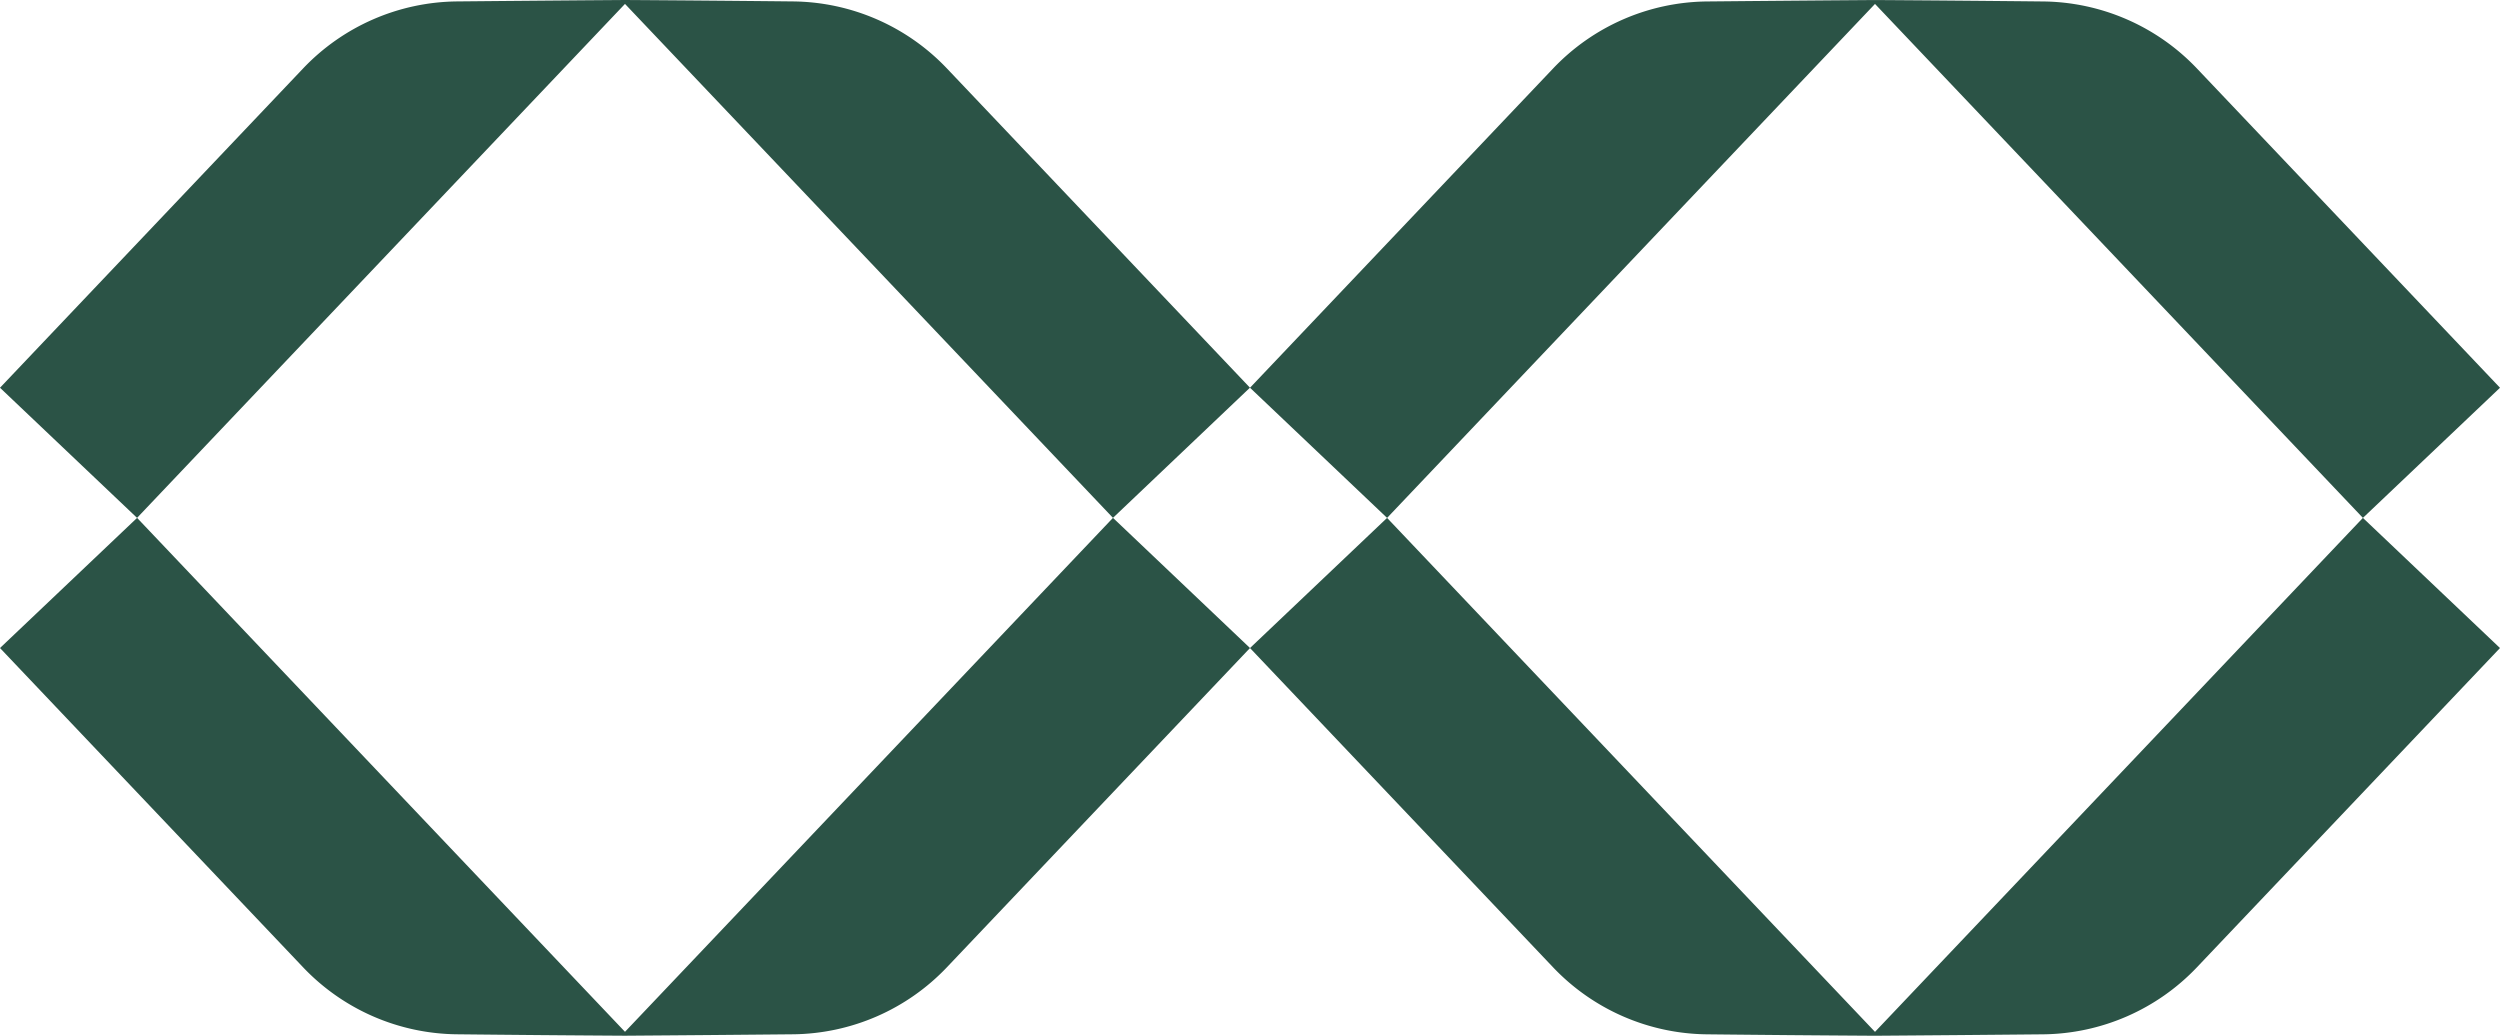
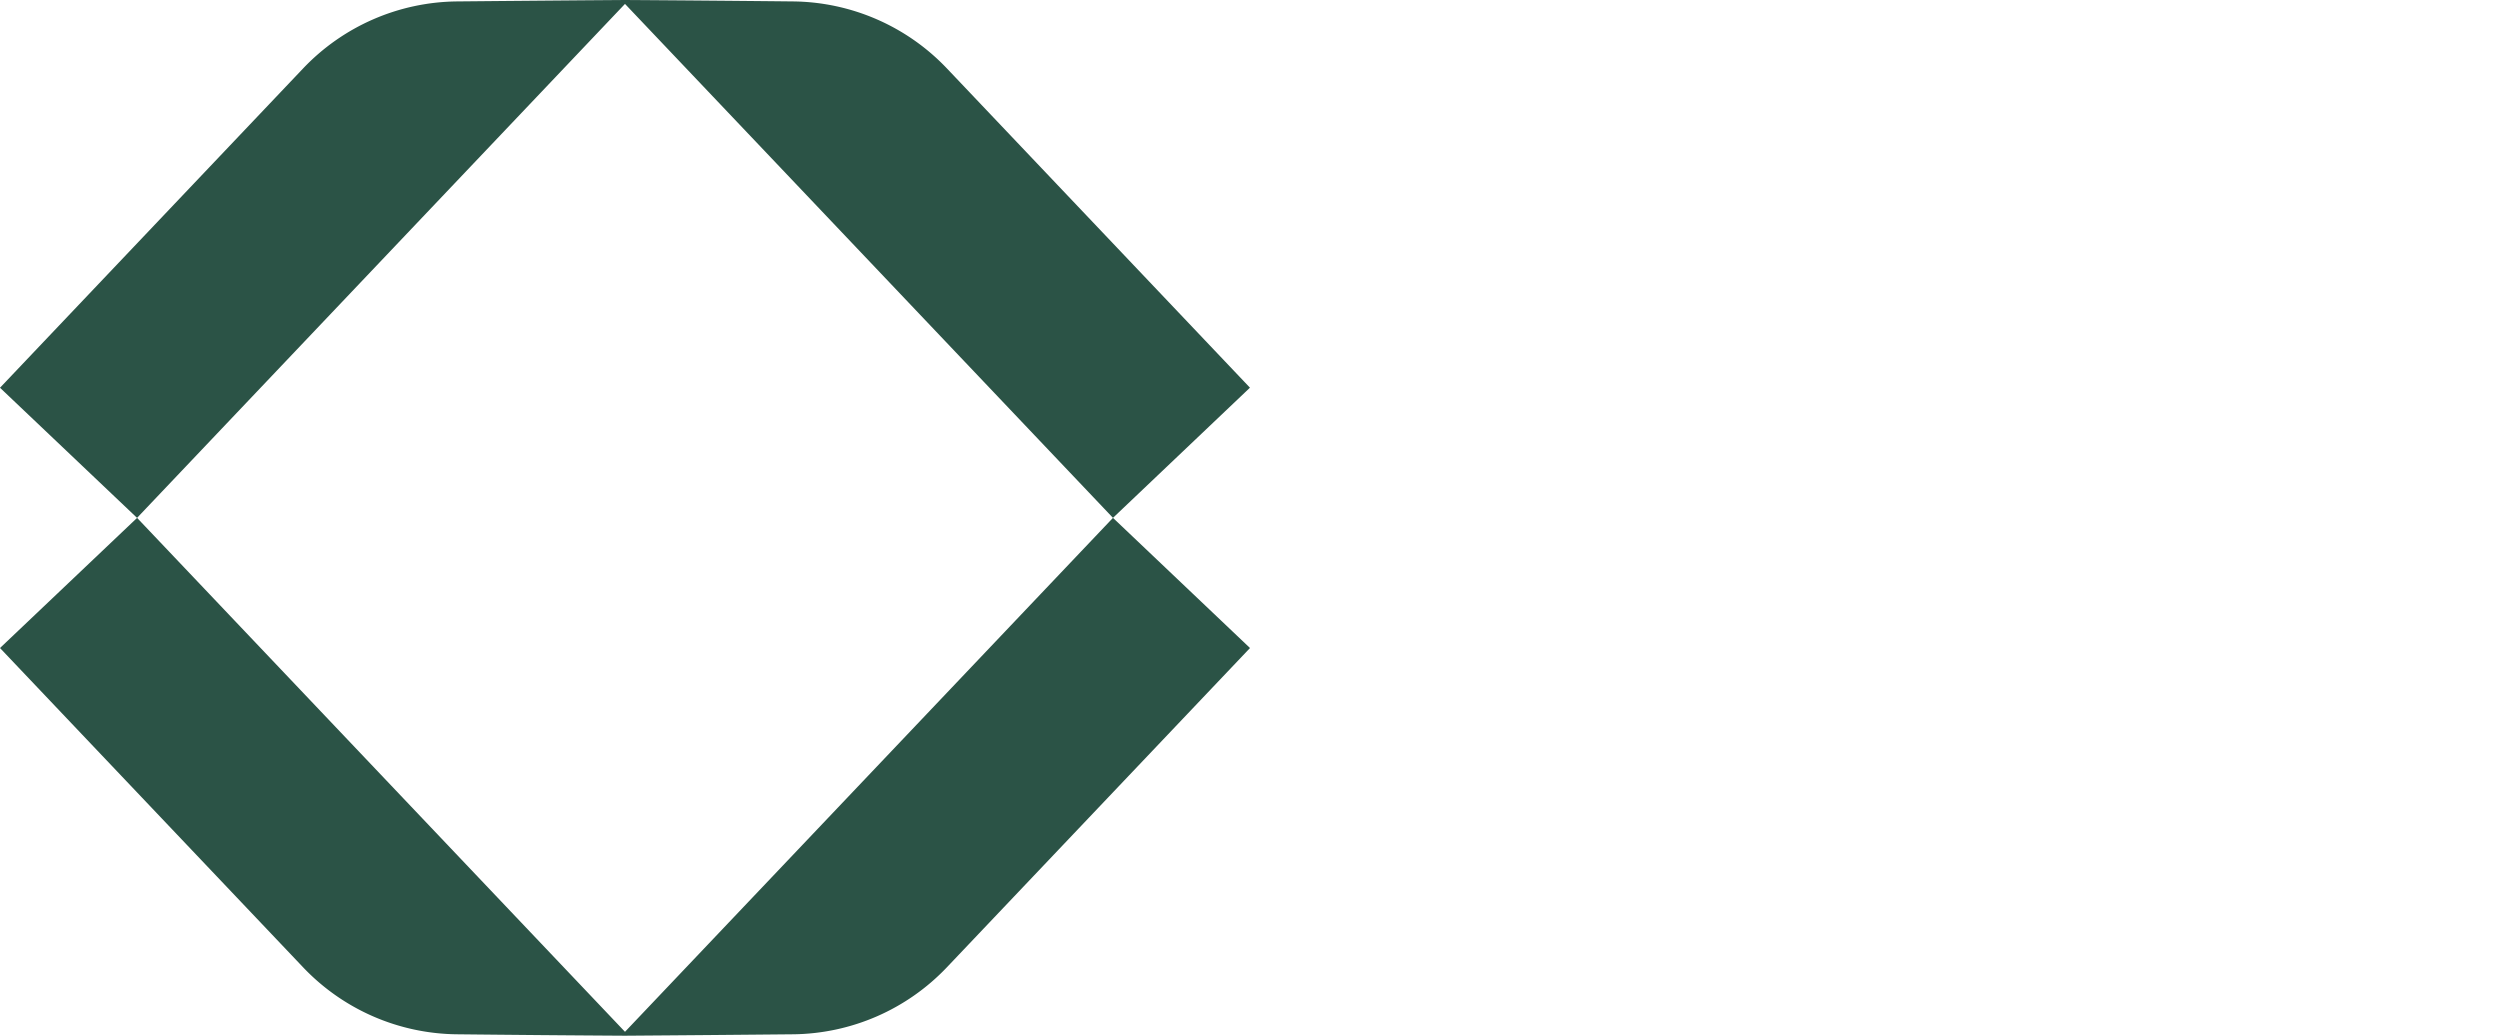
<svg xmlns="http://www.w3.org/2000/svg" width="145.107" height="60.118" viewBox="0 0 145.107 60.118">
  <path d="M72.554,22.506,54.966,3.977A12.49,12.49,0,0,0,46.049.083Q41.152.032,36.278,0,31.4.036,26.507.083a12.493,12.493,0,0,0-8.918,3.894L0,22.506,7.956,30.06,0,37.613,17.587,56.139a12.49,12.49,0,0,0,8.918,3.894q4.9.053,9.771.083,4.88-.036,9.771-.083a12.493,12.493,0,0,0,8.918-3.894L72.553,37.613,64.6,30.058,72.553,22.5ZM36.278,59.891h0L7.956,30.058,36.276.227h0L64.6,30.058,36.276,59.889Z" fill="#2b5346" />
-   <path d="M500.323,22.514,482.736,3.987A12.49,12.49,0,0,0,473.818.093q-4.9-.051-9.771-.083-4.88.036-9.771.083a12.493,12.493,0,0,0-8.918,3.894L427.77,22.514l7.956,7.554-7.956,7.554,17.587,18.527a12.49,12.49,0,0,0,8.918,3.894q4.9.053,9.771.083,4.88-.036,9.771-.083a12.493,12.493,0,0,0,8.918-3.894l17.587-18.527-7.956-7.554ZM464.046,59.9h0l-28.32-29.831L464.046.236h0l28.32,29.831L464.046,59.9Z" transform="translate(-355.216 -0.008)" fill="#2b5346" />
</svg>